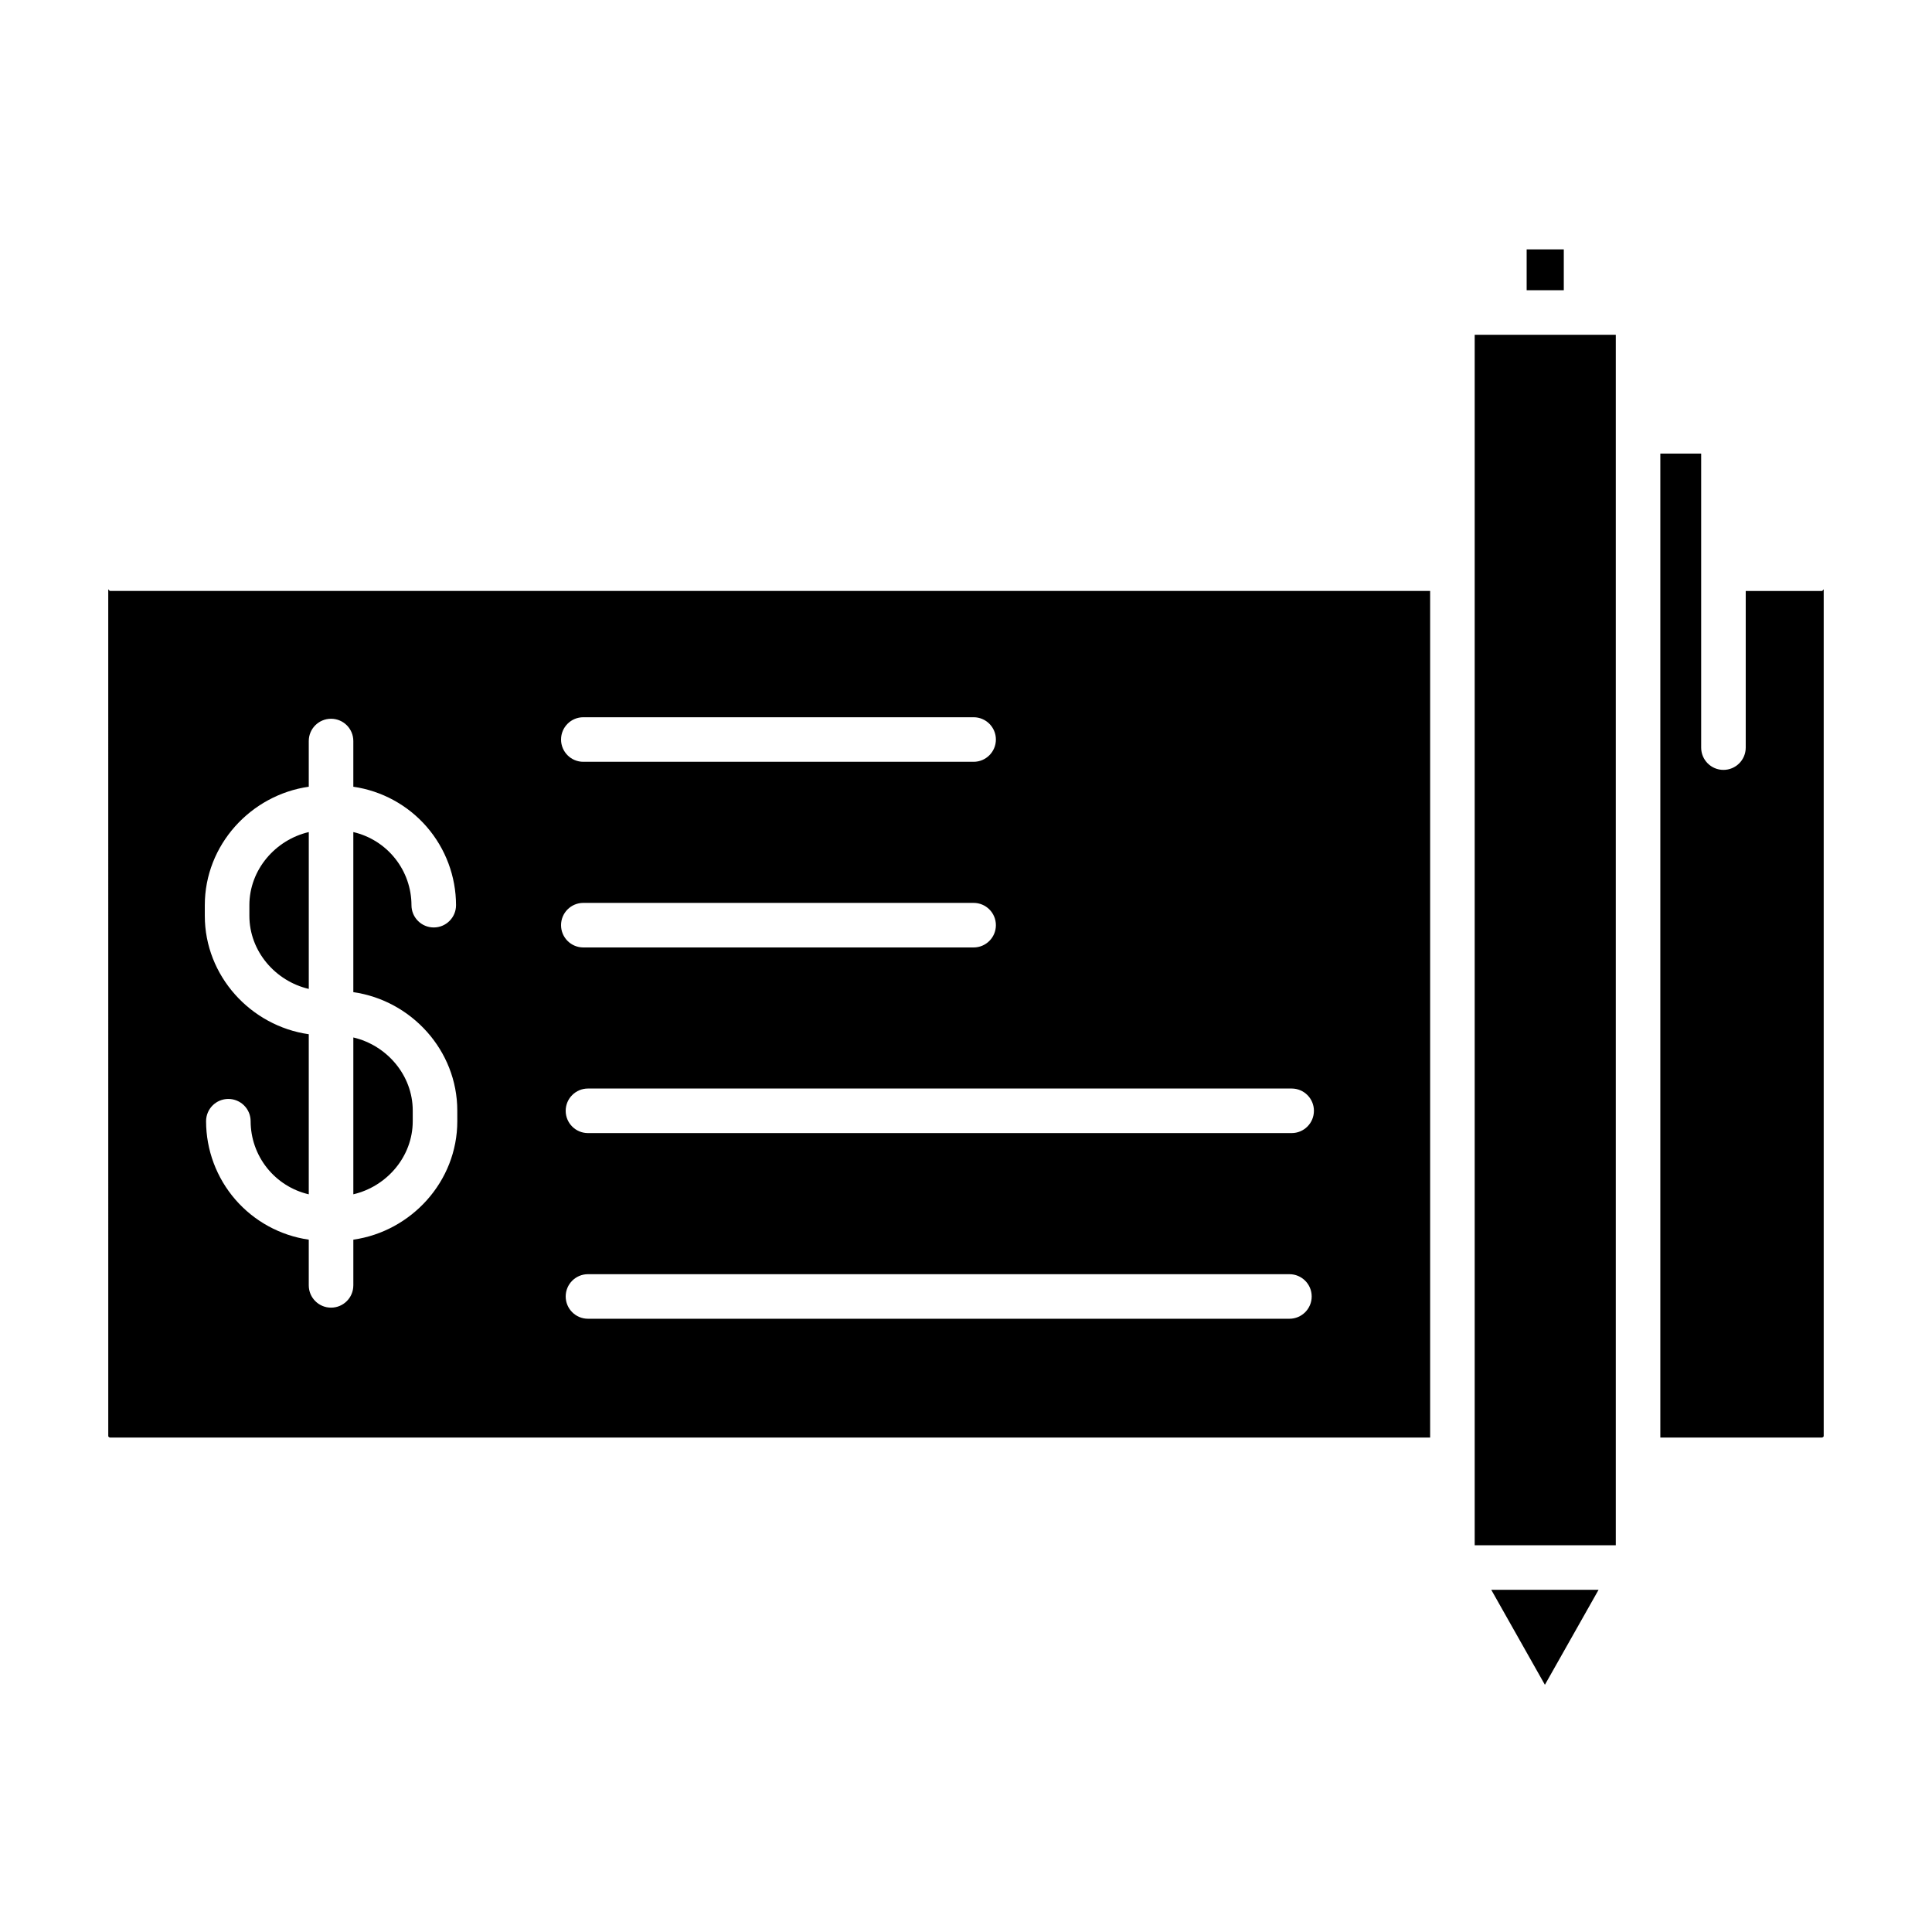
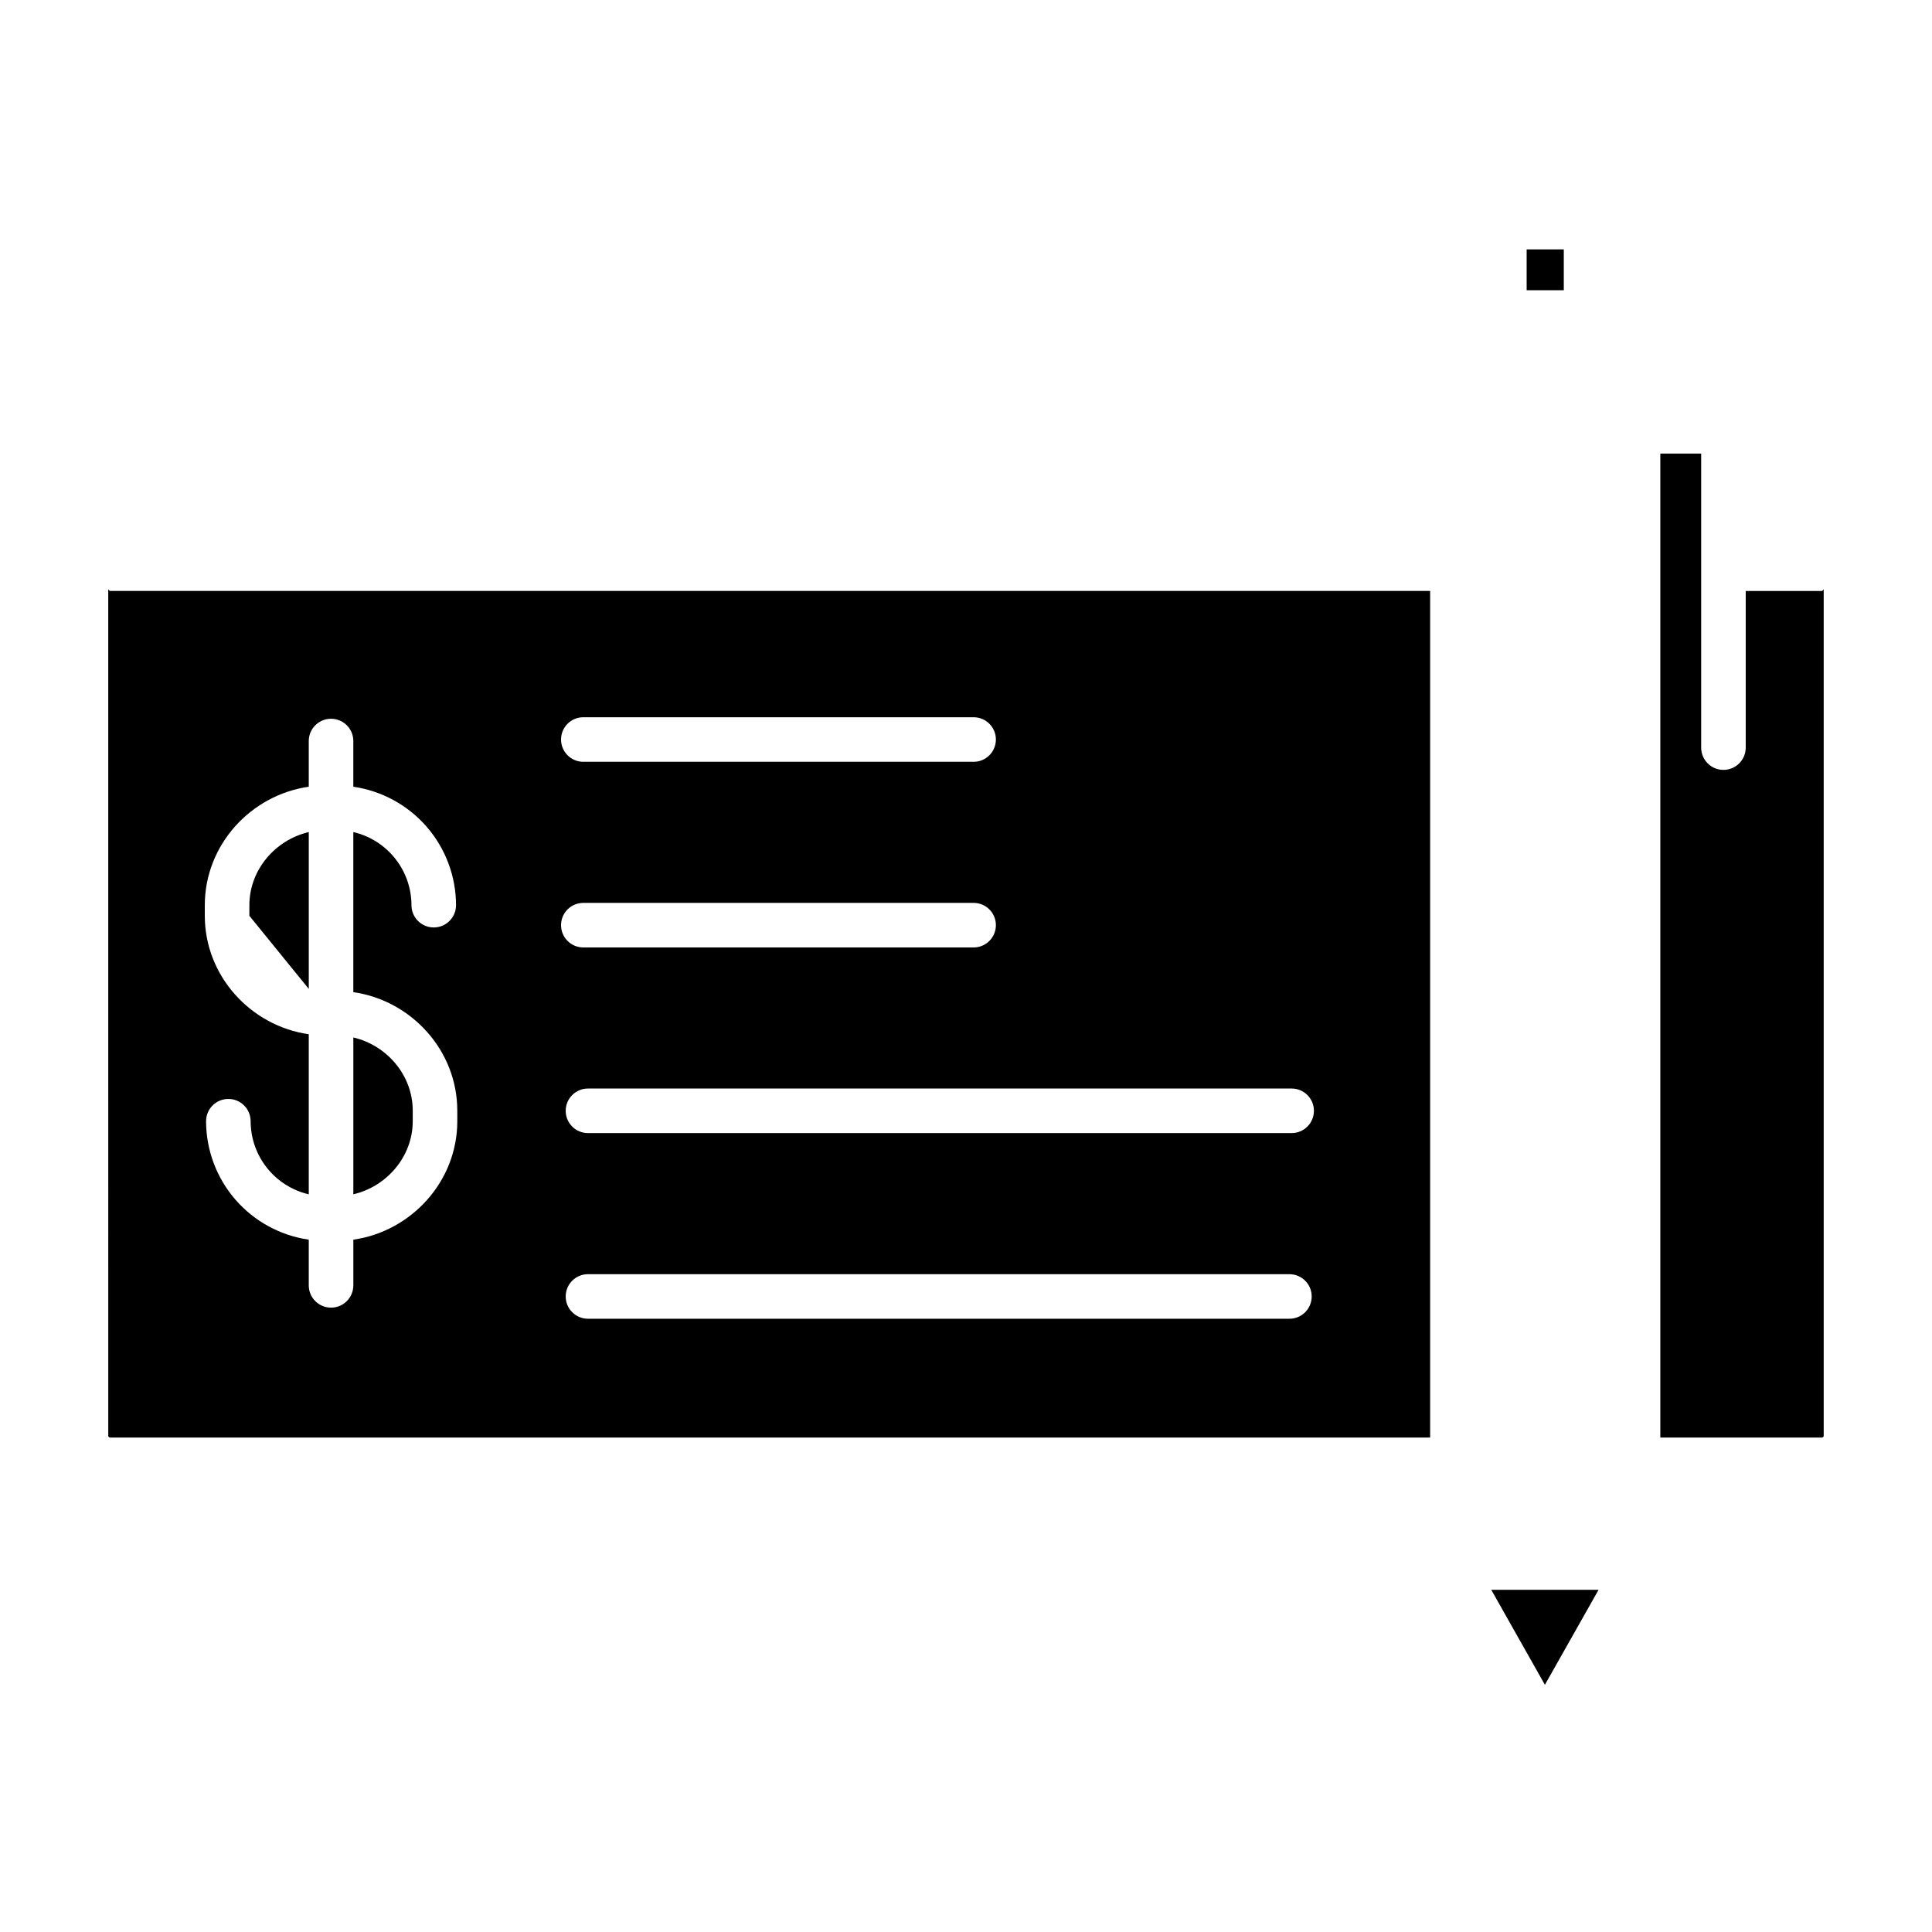
<svg xmlns="http://www.w3.org/2000/svg" fill="#000000" width="800px" height="800px" version="1.1" viewBox="144 144 512 512">
  <g>
-     <path d="m225.83 406.07v-41.562c-8.812 2.047-15.742 9.945-15.742 19.375v2.816c0 9.426 6.93 17.324 15.742 19.371z" />
+     <path d="m225.83 406.07v-41.562c-8.812 2.047-15.742 9.945-15.742 19.375v2.816z" />
    <path d="m253.38 441.13v-2.816c0-9.426-6.93-17.328-15.742-19.375v41.562c8.812-2.043 15.742-9.945 15.742-19.371z" />
    <path d="m548.58 210.09h9.84v10.824h-9.84z" />
    <path d="m567.64 565.31h-28.445l14.219 25.176z" />
-     <path d="m572.2 530.77v-298.05h-37.391v320.79h37.391z" />
    <path d="m627.3 524.61v-224.39c0-0.141-0.312 0.395-0.453 0.395h-20.211v41.512c0 3.258-2.644 5.902-5.906 5.902s-5.902-2.644-5.902-5.902v-77.918h-10.824v260.76h42.844c0.141 0 0.453-0.223 0.453-0.363z" />
    <path d="m173.14 524.97h349.86v-224.36h-349.86c-0.141 0-0.453-0.539-0.453-0.395l0.004 224.39c0 0.141 0.309 0.363 0.449 0.363zm312.57-31.488h-185.89c-3.262 0-5.906-2.644-5.906-5.906s2.644-5.902 5.906-5.902h185.89c3.262 0 5.902 2.641 5.902 5.902s-2.641 5.906-5.902 5.906zm6.496-55.105h-0.004c0 3.262-2.641 5.902-5.902 5.902h-186.48c-3.262 0-5.906-2.641-5.906-5.902s2.644-5.906 5.906-5.906h186.48c3.262 0 5.906 2.644 5.906 5.906zm-193.62-104.3h103.43c3.262 0 5.906 2.644 5.906 5.902 0 3.262-2.644 5.906-5.906 5.906h-103.43c-3.262 0-5.902-2.644-5.902-5.906 0-3.258 2.641-5.902 5.902-5.902zm0 49.199h103.43c3.262 0 5.906 2.644 5.906 5.906 0 3.258-2.644 5.902-5.906 5.902h-103.43c-3.262 0-5.902-2.644-5.902-5.902 0-3.262 2.641-5.906 5.902-5.906zm-100.31 0.605c0-15.961 12.188-29.199 27.551-31.391v-12.109c0-3.262 2.644-5.902 5.906-5.902s5.902 2.641 5.902 5.902v12.113c7.551 1.09 14.457 4.863 19.457 10.625 4.996 5.766 7.75 13.137 7.762 20.766 0 3.258-2.644 5.902-5.902 5.902-3.262 0-5.906-2.644-5.906-5.902-0.008-4.496-1.531-8.855-4.332-12.371-2.797-3.519-6.699-5.988-11.078-7.004v42.422c15.363 2.191 27.551 15.43 27.551 31.391l0.004 2.812c0 15.961-12.188 29.199-27.551 31.391v12.113h-0.004c0 3.258-2.641 5.902-5.902 5.902s-5.906-2.644-5.906-5.902v-12.113c-7.547-1.09-14.453-4.863-19.453-10.625-4.996-5.766-7.754-13.137-7.762-20.766 0-3.262 2.641-5.902 5.902-5.902s5.906 2.641 5.906 5.902c0.008 4.496 1.535 8.852 4.332 12.371 2.797 3.516 6.699 5.984 11.074 7v-42.422c-15.363-2.191-27.551-15.43-27.551-31.391z" />
  </g>
</svg>